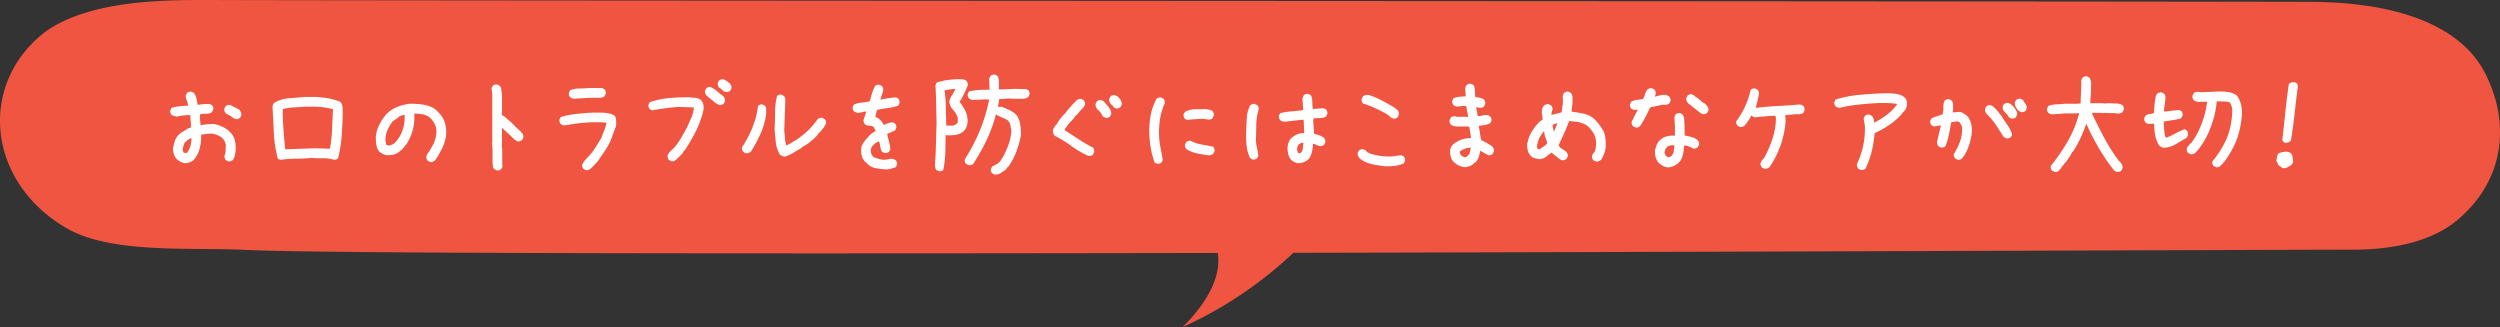
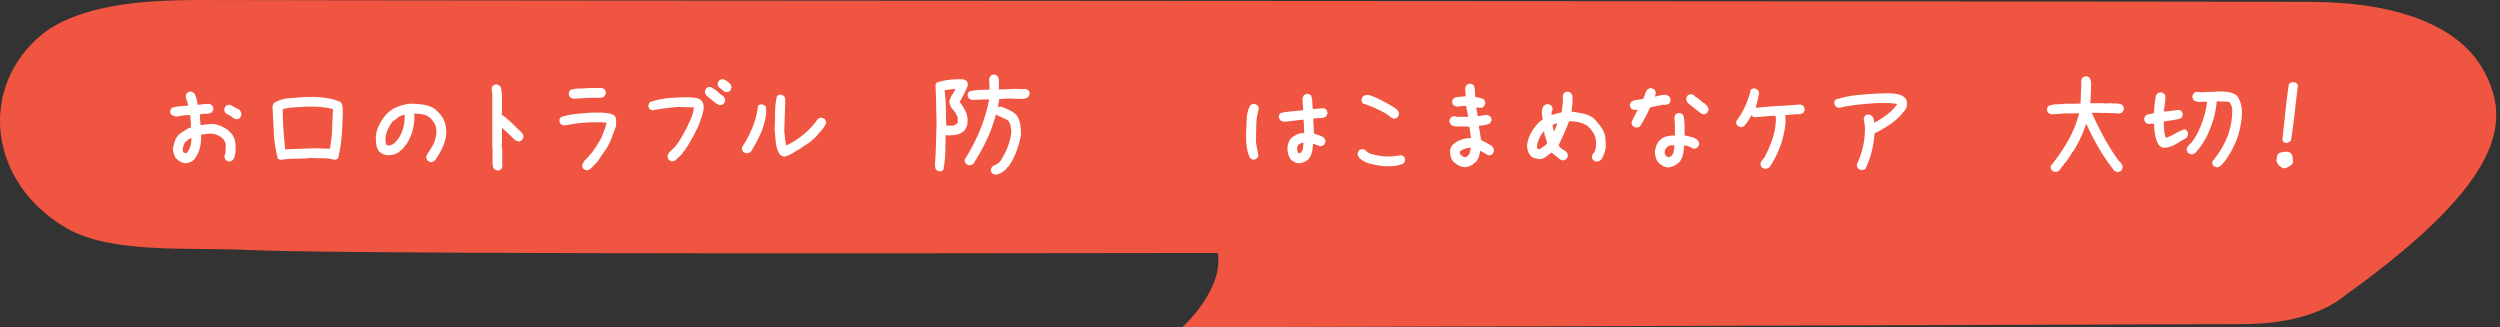
<svg xmlns="http://www.w3.org/2000/svg" viewBox="0 0 591.999 77.488">
  <rect x="0" y="0" width="591.999" height="77.488" fill="#333333" stroke="none" />
  <g id="レイヤー_2" data-name="レイヤー 2">
    <g id="中身">
      <g>
-         <path d="M588.398,17.195C582.374,5.585,566.682.525,547.328.447,511.735.3,88.144.156,52.553.011c-7.747-.033-15.577-.061-23.121,1.01C21.886,2.089,14.538,4.372,9.925,8.169c-15.086,12.41-12.835,35.014,5.812,45.85,10.593,6.154,29.096,4.504,42.484,5.158,18.077.882,121.689.926,230.122.724,1.524,8.683-8.369,17.587-8.369,17.587a95.35,95.35,0,0,0,26.287-17.622c115.709-.243,231.853-.728,251.136-.745,9.535-.008,18.428-2.041,24.246-6.814C593.591,42.497,594.269,28.497,588.398,17.195Z" style="fill: #f05541" />
+         <path d="M588.398,17.195C582.374,5.585,566.682.525,547.328.447,511.735.3,88.144.156,52.553.011c-7.747-.033-15.577-.061-23.121,1.01C21.886,2.089,14.538,4.372,9.925,8.169c-15.086,12.41-12.835,35.014,5.812,45.85,10.593,6.154,29.096,4.504,42.484,5.158,18.077.882,121.689.926,230.122.724,1.524,8.683-8.369,17.587-8.369,17.587c115.709-.243,231.853-.728,251.136-.745,9.535-.008,18.428-2.041,24.246-6.814C593.591,42.497,594.269,28.497,588.398,17.195Z" style="fill: #f05541" />
        <g>
          <path d="M43.693,38.651a3.744,3.744,0,0,1-1.025-.396,4.099,4.099,0,0,1-.908-.689,2.776,2.776,0,0,1-.586-1.084,6.818,6.818,0,0,1-.234-1.26q.176-.879.41-1.67a4.179,4.179,0,0,1,.82-1.494,5.408,5.408,0,0,1,1.143-.879q.615-.352,1.201-.762l.703-.234v-.762l-.176-2.168h-.351a8.955,8.955,0,0,0-1.465.117q-.703.117-1.406.234-.293-.059-.615-.146a1.988,1.988,0,0,1-.586-.264,1.749,1.749,0,0,1-.264-.498,1.065,1.065,0,0,1-.029-.557l.293-.586a8.687,8.687,0,0,1,1.904-.381q.995-.088,1.992-.146v-.176a3.461,3.461,0,0,0-.293-1.099,2.744,2.744,0,0,1-.234-1.157l.293-.586a1.749,1.749,0,0,1,.498-.264,1.069,1.069,0,0,1,.557-.029l.586.293a3.851,3.851,0,0,1,.586,1.304q.176.719.293,1.48h.469a6.79,6.79,0,0,1,1.143-.146q.615-.029,1.201-.029l.586.293a1.754,1.754,0,0,1,.264.498,1.069,1.069,0,0,1,.029.557l-.293.586a2.139,2.139,0,0,1-1.348.381,5.205,5.205,0,0,0-1.465.146l-.059.82.176,1.699h.293q.703-.117,1.406-.176t1.465-.059a8.563,8.563,0,0,1,1.699.527,9.055,9.055,0,0,1,1.582.879l.703.703a3.985,3.985,0,0,1,.952,1.728,6.873,6.873,0,0,1,.191,2.08,6.707,6.707,0,0,1-.132,1.348,3.896,3.896,0,0,1-.483,1.23,2.547,2.547,0,0,1-.498.293,1.056,1.056,0,0,1-.615.059l-.586-.293a1.749,1.749,0,0,1-.264-.498,1.27,1.27,0,0,1-.029-.615,2.78,2.78,0,0,0,.234-1.143,11.944,11.944,0,0,1,.059-1.201,2.926,2.926,0,0,0-.322-1.084,2.86,2.86,0,0,0-.791-.908,6.119,6.119,0,0,0-1.348-.644,3.901,3.901,0,0,0-1.524-.176l-1.875.234a11.499,11.499,0,0,1-.293,3.106,7.163,7.163,0,0,1-1.289,2.695l-.293.293a3.302,3.302,0,0,1-.967.513A3.506,3.506,0,0,1,43.693,38.651Zm.586-2.49a4.675,4.675,0,0,0,.82-1.611,6.919,6.919,0,0,0,.234-1.846h-.117l-.879.469v.117l-.41.351H43.81a5.804,5.804,0,0,0-.381.967,3.598,3.598,0,0,0-.146,1.025l.176.469.644.176Zm11.514-7.969-.615-.293a2.994,2.994,0,0,0-.85-.586,5.812,5.812,0,0,1-.908-.527,1.746,1.746,0,0,1-.264-.498,1.063,1.063,0,0,1-.029-.557l.293-.586a1.746,1.746,0,0,1,.498-.264,1.273,1.273,0,0,1,.615-.029l2.139,1.113a2.936,2.936,0,0,1,.381.615,1.295,1.295,0,0,1,.088.732l-.293.586a1.756,1.756,0,0,1-.498.264A1.064,1.064,0,0,1,55.793,28.192Z" style="fill: #fff" />
          <path d="M66.371,37.86l-.586-.293a29.183,29.183,0,0,1-.938-6.123q-.147-3.135-.322-6.24a2.892,2.892,0,0,1,.146-.439,2.383,2.383,0,0,1,.205-.381A8.02,8.02,0,0,1,68.363,23.27q1.758-.116,3.75-.322H74.34a26.45,26.45,0,0,1,3.252.308,12.8,12.8,0,0,1,3.047.893,2.235,2.235,0,0,1,.469,1.201q.059.675.059,1.377-.059,2.754-.264,5.479a31.644,31.644,0,0,1-.85,5.303,1.708,1.708,0,0,1-.513.264,1.127,1.127,0,0,1-.571.029,8.551,8.551,0,0,0-2.549-.322,23.121,23.121,0,0,1-2.607-.088,33.081,33.081,0,0,1-3.516.176A27.84,27.84,0,0,0,66.371,37.86ZM78.148,35.223v-.176a31.652,31.652,0,0,0,.498-4.541q.088-2.314.205-4.658a17.672,17.672,0,0,0-2.285-.44,19.346,19.346,0,0,0-2.402-.146H72.231q-1.466.117-2.695.176a12.623,12.623,0,0,0-2.578.41v1.23q.059,2.11.205,4.16t.381,4.101h.644l6.387-.234Z" style="fill: #fff" />
          <path d="M101.854,38.358l-.586-.293a1.697,1.697,0,0,1-.264-.513,1.336,1.336,0,0,1-.029-.63l.293-.586a9.686,9.686,0,0,0,.762-1.143q.352-.615.703-1.26a11.408,11.408,0,0,0,.469-1.523,5.614,5.614,0,0,0,.117-1.641,3.57,3.57,0,0,0-.469-1.582A6.69,6.69,0,0,0,101.795,27.84a3.945,3.945,0,0,0-1.699-.762,10.806,10.806,0,0,0-1.992-.176,12.464,12.464,0,0,1-.381,3.955,11.533,11.533,0,0,1-1.611,3.486h-.117l-.176.352-.469.527-.352.351-.351.176v.117a3.699,3.699,0,0,1-1.465.732,5.452,5.452,0,0,1-1.699.146,4.249,4.249,0,0,1-.879-.322,3.897,3.897,0,0,1-.762-.498,3.181,3.181,0,0,1-.718-1.611,12.82,12.82,0,0,1-.132-1.846,7.588,7.588,0,0,1,.776-2.842,12.411,12.411,0,0,1,1.655-2.49,7.437,7.437,0,0,1,2.637-1.816,11.623,11.623,0,0,1,3.047-.762,21.605,21.605,0,0,1,2.988.205,7.463,7.463,0,0,1,2.695.908l.703.586v.117h.117l.586.644a5.689,5.689,0,0,1,1.23,2.314,8.29,8.29,0,0,1,.205,2.725,10.168,10.168,0,0,1-.923,3.047,22.621,22.621,0,0,1-1.626,2.783l-.176.176a1.755,1.755,0,0,1-.498.264A1.063,1.063,0,0,1,101.854,38.358ZM93.123,34.11a5.343,5.343,0,0,0,.938-.938,8.257,8.257,0,0,0,.703-1.055,9.107,9.107,0,0,0,.85-2.344,10.153,10.153,0,0,0,.205-2.578h-.234q-.352.117-.674.234a3.517,3.517,0,0,0-.615.293V27.84l-1.289.879a9.74,9.74,0,0,0-1.318,2.256,5.511,5.511,0,0,0-.381,2.607l.176.703a.895.895,0,0,0,.352.146,2.511,2.511,0,0,0,.41.029Z" style="fill: #fff" />
          <path d="M117.634,40.35l-.586-.293a1.018,1.018,0,0,1-.322-.644q-.029-.352-.088-.703V35.34l-.117-1.465.059-.059v-6.68l-.059-.234.059-.059V22.362l-.176-1.465.293-.586a1.75,1.75,0,0,1,.498-.264,1.069,1.069,0,0,1,.557-.029l.586.293a1.539,1.539,0,0,1,.381.938,5.27,5.27,0,0,0,.146.996v4.6l-.059.234.059.176.469.234.996.879.41.351.41.352.938.938.176.176,1.23,1.172v.117h.117a1.754,1.754,0,0,1,.264.498,1.273,1.273,0,0,1,.029.615l-.293.586a1.754,1.754,0,0,1-.498.264,1.064,1.064,0,0,1-.557.029l-.644-.351-1.406-1.348-1.641-1.523v3.691l-.059.586.117.82v3.135l.059.996-.293.586a1.756,1.756,0,0,1-.498.264A1.064,1.064,0,0,1,117.634,40.35Z" style="fill: #fff" />
          <path d="M138.755,40.291l-.586-.293a1.747,1.747,0,0,1-.264-.498,1.063,1.063,0,0,1-.029-.557l.586-.938.234-.234.996-1.084a14.555,14.555,0,0,0,1.465-1.992q.644-1.055,1.289-2.109.292-.879.644-1.728a8.985,8.985,0,0,0,.527-1.787l-1.055-.117h-2.402q-1.699.059-3.34.264t-3.223.498a2.866,2.866,0,0,1-.439-.146,2.362,2.362,0,0,1-.381-.205,1.749,1.749,0,0,1-.264-.498,1.064,1.064,0,0,1-.029-.557l.293-.586a18.989,18.989,0,0,1,3.574-.733q1.874-.204,3.75-.322h2.461q.762.059,1.523.176a3.617,3.617,0,0,1,1.406.527,1.636,1.636,0,0,1,.41,1.113v1.289q-.527,1.406-1.025,2.783A13.575,13.575,0,0,1,143.56,35.223q-.469.703-.996,1.465t-1.055,1.553l-.234.234-.586.644-.234.234-.176.176-.176.176a2.708,2.708,0,0,1-.615.469A1.148,1.148,0,0,1,138.755,40.291Zm-2.93-16.904a2.856,2.856,0,0,1-.44-.146,2.365,2.365,0,0,1-.381-.205,1.699,1.699,0,0,1-.264-.513,1.126,1.126,0,0,1-.029-.571l.293-.586a5.714,5.714,0,0,1,2.197-.41,22.127,22.127,0,0,0,2.314-.117h3.047l.586.293a1.754,1.754,0,0,1,.264.498,1.07,1.07,0,0,1,.029.557l-.293.615a.87.87,0,0,1-.41.234c-.157.04-.312.078-.469.117h-2.637Z" style="fill: #fff" />
          <path d="M158.984,38.182l-.586-.293a1.701,1.701,0,0,1-.264-.513,1.336,1.336,0,0,1-.029-.63l.41-.703.234-.234.996-.938a15.729,15.729,0,0,0,1.553-2.227q.674-1.171,1.318-2.344.527-1.171,1.055-2.344a7.721,7.721,0,0,0,.644-2.52l-3.633-.117q-1.641.117-3.164.322t-3.047.498l-.615-.293a1.746,1.746,0,0,1-.264-.498,1.063,1.063,0,0,1-.029-.557l.293-.586a17.895,17.895,0,0,1,4.424-.967q2.285-.204,4.629-.205.819.059,1.611.117a2.749,2.749,0,0,1,1.435.527l.176.176a2.269,2.269,0,0,1,.44.996,4.208,4.208,0,0,1,.029,1.113,21.82,21.82,0,0,1-1.787,5.039,43.742,43.742,0,0,1-2.725,4.688h-.117l-.41.703-.293.293-.527.527-.41.352-.293.322a1.756,1.756,0,0,1-.498.264A1.064,1.064,0,0,1,158.984,38.182Zm11.514-13.271a3.75,3.75,0,0,1-1.392-.791q-.631-.556-1.274-1.025l-.586-.557a1.749,1.749,0,0,1-.264-.498,1.065,1.065,0,0,1-.029-.557l.293-.586a1.749,1.749,0,0,1,.498-.264,1.069,1.069,0,0,1,.557-.029l1.084.644.996.82v.117l.527.293.469.44a1.756,1.756,0,0,1,.264.498,1.069,1.069,0,0,1,.029.557l-.293.586a.87.87,0,0,1-.41.234C170.81,24.833,170.654,24.871,170.498,24.91Zm1.348-3.135a1.735,1.735,0,0,1-.82-.469,3.625,3.625,0,0,0-.762-.586A1.75,1.75,0,0,1,170,20.223a1.065,1.065,0,0,1-.029-.557l.293-.586a1.748,1.748,0,0,1,.498-.264,1.274,1.274,0,0,1,.615-.029l.82.469.644.527a2.581,2.581,0,0,1,.293.498,1.067,1.067,0,0,1,.059.615l-.293.586a1.755,1.755,0,0,1-.498.264A1.065,1.065,0,0,1,171.845,21.776Z" style="fill: #fff" />
          <path d="M176.596,36.278l-.586-.293a1.752,1.752,0,0,1-.264-.498,1.267,1.267,0,0,1-.029-.615,27.105,27.105,0,0,0,2.476-4.717,19.21,19.21,0,0,0,1.304-5.127,1.75,1.75,0,0,1,.498-.264,1.069,1.069,0,0,1,.557-.029l.586.293a1.286,1.286,0,0,1,.293.85v.967a16.43,16.43,0,0,1-1.289,4.717,32.468,32.468,0,0,1-2.344,4.365,3.013,3.013,0,0,1-.557.293A1.177,1.177,0,0,1,176.596,36.278Zm9.17.82a2.643,2.643,0,0,1-.557-.176,2.542,2.542,0,0,1-.498-.293,6.671,6.671,0,0,1-.996-2.9q-.176-1.611-.293-3.193.116-1.934.117-3.955a15.308,15.308,0,0,1,.469-3.838,1.463,1.463,0,0,1,.498-.293,1.07,1.07,0,0,1,.557-.029l.586.322a1.206,1.206,0,0,1,.293.791v.908l-.234,6.562q.116.879.176,1.728a8.041,8.041,0,0,0,.293,1.67h.117a20.089,20.089,0,0,0,4.043-2.607,18.222,18.222,0,0,0,3.311-3.603,1.748,1.748,0,0,1,.498-.264,1.07,1.07,0,0,1,.557-.029l.586.293a1.755,1.755,0,0,1,.264.498,1.275,1.275,0,0,1,.029.615l-.586.996-.644.762-.41.469h-.117l-.176.352-.762.82-.615.527-.762.644L189.809,34.93v.117q-.996.527-1.963,1.143A7.31,7.31,0,0,1,185.766,37.098Z" style="fill: #fff" />
-           <path d="M209.838,40.115a20.254,20.254,0,0,1-2.549-.308,3.687,3.687,0,0,1-2.022-1.157,3.24,3.24,0,0,1-1.143-1.567,5.034,5.034,0,0,1-.205-1.802,3.434,3.434,0,0,1,.703-1.699q.586-.762,1.23-1.465l.352-.352,1.113-.762v-.176a2.538,2.538,0,0,1-.293-.498.983.983,0,0,0-.41-.44,5.298,5.298,0,0,0-.967-.146,1.415,1.415,0,0,1-.85-.322,1.749,1.749,0,0,1-.264-.498,1.27,1.27,0,0,1-.029-.615l.645-1.875h-.41l-1.699.352-.82-.41a1.749,1.749,0,0,1-.264-.498,1.064,1.064,0,0,1-.029-.557l.293-.586a7.234,7.234,0,0,1,1.846-.44,14.318,14.318,0,0,0,1.904-.322q.234-.938.527-1.86a11.924,11.924,0,0,1,.703-1.743,1.747,1.747,0,0,1,.498-.264,1.069,1.069,0,0,1,.557-.029l.586.293a1.756,1.756,0,0,1,.264.498,1.274,1.274,0,0,1,.029.615l-.645,2.08h.234a13.399,13.399,0,0,1,1.699-.322q.762-.088,1.699-.205l.586.293a1.753,1.753,0,0,1,.264.498,1.273,1.273,0,0,1,.029.615l-.293.586a13.656,13.656,0,0,1-2.49.557q-1.202.147-2.549.439l-.41,1.699a1.562,1.562,0,0,1,.615.234q.264.176.557.41l.234.234.586.938h.234a4.717,4.717,0,0,1,1.875-.586l.586.293a1.758,1.758,0,0,1,.264.498,1.069,1.069,0,0,1,.029.557l-.293.586q-.762.352-.908.41-.147.059-.908.41v.234q.176.82.41,1.67a8.687,8.687,0,0,1,.293,1.728l-.293.586a1.753,1.753,0,0,1-.498.264,1.268,1.268,0,0,1-.615.029l-.586-.293a3.29,3.29,0,0,1-.381-1.143,8.244,8.244,0,0,0-.264-1.201l-.234-.059a4.209,4.209,0,0,0-1.436,1.143,1.884,1.884,0,0,0-.322,1.26,2.243,2.243,0,0,0,.205.644,3.278,3.278,0,0,0,.381.586,8.156,8.156,0,0,0,2.197.659,5.612,5.612,0,0,0,1.904-.22l.644.059.586.293a1.754,1.754,0,0,1,.264.498,1.069,1.069,0,0,1,.029.557l-.293.586q-.527.176-1.084.351A3.971,3.971,0,0,1,209.838,40.115Z" style="fill: #fff" />
          <path d="M222.34,40.526l-.615-.264a1.545,1.545,0,0,1-.264-.615,4.077,4.077,0,0,1-.059-.732q.176-2.607.234-4.834t.146-4.951q-.059-2.285-.103-4.541t-.161-4.424l.293-.615a14.18,14.18,0,0,1,2.944-.644,19.631,19.631,0,0,1,3.384-.117l.703.322a4.035,4.035,0,0,1,.264.498,1.066,1.066,0,0,1,.059.615q-.352.938-.85,1.948a22.254,22.254,0,0,1-1.084,1.948,11.5,11.5,0,0,1,1.465,2.358,5.234,5.234,0,0,1,.381,2.798,2.535,2.535,0,0,1-.234.82q-.176.352-.41.732l-.352.352a4.119,4.119,0,0,1-1.802.762,10.498,10.498,0,0,1-2.124.088l-.234-.059q-.029,2.257-.073,4.175a23.84,23.84,0,0,1-.483,4.116,1.825,1.825,0,0,1-.483.264A.856.856,0,0,1,222.34,40.526Zm4.102-11.133.351-.352V27.869a5.348,5.348,0,0,0-1.157-1.934,3.054,3.054,0,0,1-.835-2.051,6.34,6.34,0,0,1,.703-1.465,8.514,8.514,0,0,0,.732-1.377h-.234l-2.314.322v.117a36.19,36.19,0,0,1,.293,4.102q.029,2.051.088,4.16h1.67Zm9.082,11.953-.557-.293a1.743,1.743,0,0,1-.278-.439,1.024,1.024,0,0,1-.044-.586l.322-.615q.468-.234.952-.483a3.188,3.188,0,0,0,.923-.747,16.466,16.466,0,0,0,1.934-3.838,10.681,10.681,0,0,0,.703-3.369q-.088-.703-.234-1.377a2.243,2.243,0,0,0-.674-1.172q-.644-.322-1.289-.601t-1.26-.601l-.176-.146a36.673,36.673,0,0,1-2.197,6.064,50.46,50.46,0,0,1-3.193,5.684,2.955,2.955,0,0,1-.498.249,1.146,1.146,0,0,1-.615.044l-.586-.322a1.268,1.268,0,0,1-.278-.498,1.179,1.179,0,0,1-.015-.557,46.336,46.336,0,0,0,3.574-6.856,40.75,40.75,0,0,0,2.197-7.324l-1.23-.029L230.28,23.68c-.176-.059-.333-.117-.469-.176s-.264-.117-.381-.176a3.073,3.073,0,0,1-.234-.527,1.064,1.064,0,0,1-.029-.557l.293-.586a13.201,13.201,0,0,1,2.344-.352q1.113-.059,2.519-.059v-.117l-.088-2.344a1.42,1.42,0,0,1,.117-.425,2.697,2.697,0,0,1,.205-.366,1.431,1.431,0,0,1,.513-.293,1.132,1.132,0,0,1,.571-.029l.557.322a2.846,2.846,0,0,1,.352,1.523q-.029.85,0,1.67h.176l3.721-.146,1.641.059.82-.029.586.264a1.756,1.756,0,0,1,.264.498,1.069,1.069,0,0,1,.029.557l-.293.586a2.639,2.639,0,0,1-1.524.425q-.85-.015-1.67-.015l-1.523-.059-2.256.176a1.899,1.899,0,0,1-.044.908,2.578,2.578,0,0,0-.103.908h.176l.586-.059q.82.323,1.611.674a7.691,7.691,0,0,1,1.494.879l.498.469a5.221,5.221,0,0,1,.85,2.197,17.186,17.186,0,0,1,.176,2.49,21.562,21.562,0,0,1-.938,3.501,15.786,15.786,0,0,1-2.109,4.087L238.6,39.53l-.205.352-.352.381a13.074,13.074,0,0,1-1.157.762A2.457,2.457,0,0,1,235.524,41.346Z" style="fill: #fff" />
-           <path d="M257.738,36.922a21.345,21.345,0,0,1-3.984-2.314,29.16,29.16,0,0,0-3.926-2.432L249.652,32a1.316,1.316,0,0,1-.234-.469c-.04-.156-.078-.332-.117-.527a1.814,1.814,0,0,1,.293-.762q.234-.352.469-.703h.117a8.166,8.166,0,0,1,.85-1.348q.498-.644,1.025-1.23h.117l.469-.703,1.23-1.406q.352-.352.703-.718a5.396,5.396,0,0,1,.762-.659l.703-.059.586.293a1.708,1.708,0,0,1,.264.513,1.132,1.132,0,0,1,.029.571l-.293.586-.234.234-.703.762-.41.469-.527.586h-.117l-.176.351-.586.703-.293.293a4.349,4.349,0,0,0-.791.908q-.323.499-.674.967v.176q1.641,1.055,3.281,2.139a32.659,32.659,0,0,0,3.398,1.963,1.754,1.754,0,0,1,.264.498,1.274,1.274,0,0,1,.029.615l-.293.586a1.756,1.756,0,0,1-.498.264A1.065,1.065,0,0,1,257.738,36.922Zm4.043-9.024-.586-.293q-.235-.41-.469-.791a3.18,3.18,0,0,0-.645-.732l-.117-.059a3.573,3.573,0,0,1-.41-.644,1.26,1.26,0,0,1-.117-.762l.293-.615a1.75,1.75,0,0,1,.498-.264,1.069,1.069,0,0,1,.557-.029l.586.293.41.498.644.703a7.87,7.87,0,0,1,.527.85,1.625,1.625,0,0,1,.176.967l-.293.586a1.754,1.754,0,0,1-.498.264A1.064,1.064,0,0,1,261.781,27.899Zm2.49-2.227-.586-.293-.264-.469h-.117a2.968,2.968,0,0,1-.498-.659,1.325,1.325,0,0,1-.146-.835l.293-.586a1.699,1.699,0,0,1,.513-.264,1.131,1.131,0,0,1,.571-.029l.586.293.527.527a2.602,2.602,0,0,1,.381.659,1.489,1.489,0,0,1,.088.776l-.293.586a1.756,1.756,0,0,1-.498.264A1.065,1.065,0,0,1,264.271,25.672Z" style="fill: #fff" />
-           <path d="M273.996,38.768l-.586-.293a20.464,20.464,0,0,1-.952-3.691,24.39,24.39,0,0,1-.308-3.897,19.113,19.113,0,0,1,.396-3.897,12.796,12.796,0,0,1,1.333-3.603,1.749,1.749,0,0,1,.498-.264,1.069,1.069,0,0,1,.557-.029l.586.293a1.756,1.756,0,0,1,.264.498,1.273,1.273,0,0,1,.029.615,13.438,13.438,0,0,0-1.113,3.662,21.832,21.832,0,0,0-.234,3.955,17.082,17.082,0,0,0,.352,2.9q.292,1.378.527,2.871l-.293.586a1.756,1.756,0,0,1-.498.264A1.065,1.065,0,0,1,273.996,38.768Zm7.148-10.342-.586-.293a1.83,1.83,0,0,1-.249-.527,1.296,1.296,0,0,1-.015-.586l.322-.557a5.239,5.239,0,0,1,2.358-.586q1.303-.029,2.593-.029c.273.04.546.083.82.132a1.63,1.63,0,0,1,.762.366,1.843,1.843,0,0,1,.249.527,1.31,1.31,0,0,1,.015.586l-.322.557a.948.948,0,0,1-.557.278,2.227,2.227,0,0,1-.674-.015l-.879-.146q-.938.029-1.919.088Q282.081,28.28,281.144,28.426Zm5.215,8.379q-1.466-.176-2.871-.469a7.465,7.465,0,0,1-2.578-1.055,1.748,1.748,0,0,1-.264-.498,1.063,1.063,0,0,1-.029-.557l.293-.586a1.748,1.748,0,0,1,.498-.264,1.07,1.07,0,0,1,.557-.029,8.748,8.748,0,0,0,2.607.879q1.377.235,2.725.527a1.753,1.753,0,0,1,.264.498,1.069,1.069,0,0,1,.029.557l-.293.586a1.103,1.103,0,0,1-.44.264Q286.593,36.746,286.359,36.805Z" style="fill: #fff" />
          <path d="M296.61,37.772l-.586-.322a9.017,9.017,0,0,1-.82-2.9,21.465,21.465,0,0,1-.117-3.193q.059-1.641.146-3.311a7.707,7.707,0,0,1,.791-3.076,2.569,2.569,0,0,1,.498-.293,1.066,1.066,0,0,1,.616-.059l.615.293a1.754,1.754,0,0,1,.264.498,1.07,1.07,0,0,1,.029.557,12.633,12.633,0,0,0-.557,3.574q-.029,1.875-.088,3.75a11.001,11.001,0,0,0,.264,1.816q.204.879.322,1.758l-.293.586a1.438,1.438,0,0,1-.514.293A1.124,1.124,0,0,1,296.61,37.772Zm10.752.879a2.33,2.33,0,0,1-.879-.293,5.214,5.214,0,0,1-.762-.527,3.631,3.631,0,0,1-.703-1.494,6.09,6.09,0,0,1-.117-1.699,5.803,5.803,0,0,1,.322-1.084,2.75,2.75,0,0,1,.615-.908,5.957,5.957,0,0,1,1.377-.85,3.384,3.384,0,0,1,1.611-.264V31.18l-.117-2.812h-.469q-.996.117-2.022.234-1.027.117-2.022.234c-.195-.039-.381-.078-.557-.117a1.018,1.018,0,0,1-.498-.293,1.749,1.749,0,0,1-.264-.498,1.058,1.058,0,0,1-.029-.557l.293-.586a19.494,19.494,0,0,1,2.695-.41q1.406-.116,2.754-.293v-.41l-.176-2.285a2.892,2.892,0,0,1,.146-.439,4.042,4.042,0,0,1,.205-.41,1.749,1.749,0,0,1,.498-.264,1.07,1.07,0,0,1,.557-.029l.586.293a3.609,3.609,0,0,1,.351,1.582,11.789,11.789,0,0,0,.117,1.67h.41l2.139-.176.586.293a1.753,1.753,0,0,1,.264.498,1.273,1.273,0,0,1,.029.615l-.293.586a2.983,2.983,0,0,1-1.451.351,10.35,10.35,0,0,0-1.566.117v.82l.176,2.754q.586.176,1.185.381a4.858,4.858,0,0,1,1.129.557,2.577,2.577,0,0,1,.293.498,1.07,1.07,0,0,1,.059.615l-.293.586a1.763,1.763,0,0,1-.498.264,1.268,1.268,0,0,1-.615.029l-1.494-.586a14.589,14.589,0,0,1-.234,1.846,4.357,4.357,0,0,1-.703,1.67l-.293.322a3.892,3.892,0,0,1-1.113.615A3.707,3.707,0,0,1,307.363,38.651Zm.762-2.549a2.109,2.109,0,0,0,.41-1.084c.039-.41.077-.81.117-1.201h-.41l-.762.41a2.437,2.437,0,0,0-.264.615,1.79,1.79,0,0,0-.029.732l.176.644.41.059Z" style="fill: #fff" />
          <path d="M327.775,39.354a28.632,28.632,0,0,1-3.018-.513,6.966,6.966,0,0,1-2.725-1.274,4.09,4.09,0,0,1-.41-.615,1.144,1.144,0,0,1-.117-.733l.293-.586a1.749,1.749,0,0,1,.498-.264,1.07,1.07,0,0,1,.557-.029l.586.293a1.184,1.184,0,0,0,.439.44c.176.098.341.186.498.264a13.77,13.77,0,0,0,2.549.586,15.611,15.611,0,0,0,2.725.117l2.168-.293.586.293a1.754,1.754,0,0,1,.264.498,1.07,1.07,0,0,1,.029.557l-.293.586a6.731,6.731,0,0,1-2.227.615A16.247,16.247,0,0,1,327.775,39.354Zm2.109-11.279-.586-.293a3.065,3.065,0,0,0-.703-.615c-.274-.176-.547-.341-.82-.498q-1.23-.644-2.461-1.201a21.508,21.508,0,0,0-2.578-.967,1.699,1.699,0,0,1-.264-.513,1.12,1.12,0,0,1-.029-.571l.293-.586a1.371,1.371,0,0,1,.615-.293,4.11,4.11,0,0,1,.732-.059,19.56,19.56,0,0,1,3.164,1.333q1.522.806,2.988,1.685l.586.469v.117h.117a1.758,1.758,0,0,1,.264.498,1.273,1.273,0,0,1,.029.615l-.293.586a1.763,1.763,0,0,1-.498.264A1.064,1.064,0,0,1,329.884,28.075Z" style="fill: #fff" />
          <path d="M346.947,39.588a4.011,4.011,0,0,1-1.524-.41,4.934,4.934,0,0,1-1.289-.938,2.622,2.622,0,0,1-.615-1.216,6.669,6.669,0,0,1-.146-1.392,2.424,2.424,0,0,1,.703-1.406,6.093,6.093,0,0,1,1.934-1.143,6.691,6.691,0,0,1,2.285-.381v-.41l-.351-2.285-.82-.059H344.72q-.293-.059-.615-.146a1.228,1.228,0,0,1-.557-.322,1.749,1.749,0,0,1-.264-.498,1.069,1.069,0,0,1-.029-.557l.293-.586a1.752,1.752,0,0,1,.498-.264,1.273,1.273,0,0,1,.615-.029l.293.117h2.344l.352.059v-.176l-.469-2.461H346.42l-1.406.176a2.889,2.889,0,0,1-.44-.146,2.361,2.361,0,0,1-.381-.205,1.749,1.749,0,0,1-.264-.498,1.069,1.069,0,0,1-.029-.557l.293-.586a4.11,4.11,0,0,1,1.377-.351q.732-.059,1.494-.117V22.303l-.117-1.348a2.889,2.889,0,0,1,.146-.44,2.374,2.374,0,0,1,.205-.381,1.749,1.749,0,0,1,.498-.264,1.069,1.069,0,0,1,.557-.029l.586.293a3.262,3.262,0,0,1,.322,1.348q.029.762.088,1.494a10.147,10.147,0,0,1,1.055.176,3.175,3.175,0,0,1,.996.41,1.755,1.755,0,0,1,.264.498,1.07,1.07,0,0,1,.029.557l-.293.586a1.028,1.028,0,0,1-.557.293,1.93,1.93,0,0,1-.674,0l-.586-.117v.176l.351,1.934h.527q.41-.117.879-.205a3.021,3.021,0,0,1,.938-.029l.586.293a1.754,1.754,0,0,1,.264.498,1.069,1.069,0,0,1,.029.557l-.293.586a4.525,4.525,0,0,1-1.26.41q-.674.117-1.377.176v.469a11.44,11.44,0,0,1,.264,1.465,11.429,11.429,0,0,0,.264,1.465q.703.351,1.348.703a11.894,11.894,0,0,1,1.289.82,2.31,2.31,0,0,1,.293.527,1.181,1.181,0,0,1,.059.644l-.293.586a1.749,1.749,0,0,1-.498.264,1.064,1.064,0,0,1-.557.029l-1.875-1.055a10.251,10.251,0,0,1-.322,1.362,3.709,3.709,0,0,1-.615,1.187l-.234.234-.352.176v.117a4.394,4.394,0,0,1-.967.557A3.836,3.836,0,0,1,346.947,39.588Zm.469-2.549.586-.645.293-1.406h-.293a4.729,4.729,0,0,0-1.201.264,4.05,4.05,0,0,0-1.084.615l-.059.176.234.703.586.352a.918.918,0,0,0,.644.117Z" style="fill: #fff" />
          <path d="M377.871,38.24l-.586-.293a2.219,2.219,0,0,1-.264-.527,1.069,1.069,0,0,1-.029-.557l.293-.586.176-.059a4.53,4.53,0,0,0,.41-1.26,5.776,5.776,0,0,0,.059-1.436,4.232,4.232,0,0,0-.615-2.022,7.959,7.959,0,0,0-1.377-1.67,5.652,5.652,0,0,0-2.051-.879,11.358,11.358,0,0,0-2.344-.234q-.527,1.466-1.172,2.871l-1.289,2.812.41.586,1.406.938a2.573,2.573,0,0,1,.293.498,1.062,1.062,0,0,1,.059.615l-.293.586a2.086,2.086,0,0,1-.498.278.969.969,0,0,1-.557.044,2.863,2.863,0,0,1-1.025-.615,7.566,7.566,0,0,0-.967-.762l-.469-.469-1.406,1.055a2.659,2.659,0,0,1-1.641.527q-.527-.116-1.011-.234a1.884,1.884,0,0,1-.894-.527,3.219,3.219,0,0,1-.674-1.172,4.613,4.613,0,0,1-.205-1.406,8.38,8.38,0,0,1,1.025-3.018,12.041,12.041,0,0,1,2.051-2.607l.586-.351v-.469l-.176-1.113a4.096,4.096,0,0,1,.117-.996,1.357,1.357,0,0,1,.967-1.084,1.069,1.069,0,0,1,.557-.029l.586.293a1.756,1.756,0,0,1,.264.498,1.273,1.273,0,0,1,.029.615,2.107,2.107,0,0,0-.176.527,2.982,2.982,0,0,0-.059.586H367.5l2.285-.586q.117-.82.234-1.67a8.479,8.479,0,0,0,.059-1.728l-.059-.351a2.656,2.656,0,0,1,.146-.469,2.382,2.382,0,0,1,.205-.381,1.749,1.749,0,0,1,.498-.264,1.069,1.069,0,0,1,.557-.029l.586.293a2.043,2.043,0,0,1,.352,1.157v1.274l-.234,1.992q1.348.176,2.666.439a6.534,6.534,0,0,1,2.432,1.025,12.12,12.12,0,0,1,1.391,1.524,14.62,14.62,0,0,1,1.1,1.641,5.775,5.775,0,0,1,.44,1.728q.088.908.088,1.846a6.152,6.152,0,0,1-.322,1.582,8.253,8.253,0,0,1-.674,1.465l-.176.205a2.196,2.196,0,0,1-.543.293A1.236,1.236,0,0,1,377.871,38.24Zm-13.184-2.959q.41-.292.85-.586a3.823,3.823,0,0,0,.791-.703V33.7q-.176-.644-.41-1.26a3.671,3.671,0,0,1-.234-1.318h-.117a7.239,7.239,0,0,0-1.113,1.728,6.475,6.475,0,0,0-.527,1.963l.234.469.469.059Zm3.34-4.16.762-1.934h-.117l-.996.352v.41l.293,1.23Z" style="fill: #fff" />
          <path d="M387.304,30.184l-.615-.293a1.748,1.748,0,0,1-.264-.498,1.274,1.274,0,0,1-.029-.615l1.435-2.812h-.234l-.733.059-.586-.293a1.749,1.749,0,0,1-.264-.498,1.07,1.07,0,0,1-.029-.557l.293-.586a3.315,3.315,0,0,1,1.334-.439q.747-.088,1.449-.205a5.491,5.491,0,0,0,.469-1.128,3.375,3.375,0,0,1,.586-1.128,1.751,1.751,0,0,1,.498-.264,1.069,1.069,0,0,1,.557-.029l.586.293a1.756,1.756,0,0,1,.264.498,1.274,1.274,0,0,1,.029.615l-.176.557h.176q.586-.176,1.23-.308a4.731,4.731,0,0,1,1.348-.073l.644.381a1.754,1.754,0,0,1,.264.498,1.069,1.069,0,0,1,.029.557l-.293.586a1.32,1.32,0,0,1-.469.234c-.156.04-.332.078-.527.117l-.527-.059-2.988.644q-.527,1.114-1.113,2.256a22.314,22.314,0,0,1-1.289,2.197,1.749,1.749,0,0,1-.498.264A1.064,1.064,0,0,1,387.304,30.184Zm7.676,9.463a2.932,2.932,0,0,1-1.172-.352,5.7,5.7,0,0,1-.996-.703,3.274,3.274,0,0,1-.732-1.304,5.357,5.357,0,0,1-.205-1.48,8.129,8.129,0,0,1,.322-1.23,3.918,3.918,0,0,1,.615-1.113l.234-.234a3.484,3.484,0,0,1,1.611-.938,6.4,6.4,0,0,1,1.963-.176V29.95l-.117-2.285.293-.586a1.748,1.748,0,0,1,.498-.264,1.07,1.07,0,0,1,.557-.029l.586.293a2.638,2.638,0,0,1,.381,1.26q.029.675.088,1.377v2.344q.82.176,1.641.381a3.362,3.362,0,0,1,1.465.791,1.458,1.458,0,0,1,.293.498,1.07,1.07,0,0,1,.029.557l-.322.586a1.748,1.748,0,0,1-.498.264,1.269,1.269,0,0,1-.615.029,5.958,5.958,0,0,0-.996-.498,3.055,3.055,0,0,0-1.113-.205,15.476,15.476,0,0,1-.234,1.992,4.629,4.629,0,0,1-.762,1.787l-.41.41a5.435,5.435,0,0,1-1.113.674A3.909,3.909,0,0,1,394.98,39.647Zm.82-2.725a2.183,2.183,0,0,0,.557-1.172q.088-.644.146-1.348h-.879l-.82.293v.117l-.469.527-.176.82.293.762.703.351Zm7.412-9.902a1.218,1.218,0,0,1-.541-.264c-.166-.136-.328-.264-.484-.381l-1.523-1.172-.176-.176-.703-.527a3.301,3.301,0,0,1-.381-.586,1.173,1.173,0,0,1-.088-.703l.293-.586a1.748,1.748,0,0,1,.498-.264,1.07,1.07,0,0,1,.557-.029l.586.293v.117l.82.527.176.176.674.527V24.09l.762.41.176.176v.117h.117a2.708,2.708,0,0,1,.469.615,1.152,1.152,0,0,1,.117.732l-.293.586a1.752,1.752,0,0,1-.498.264A1.063,1.063,0,0,1,403.212,27.02Z" style="fill: #fff" />
          <path d="M418.025,39.998a2.893,2.893,0,0,1-.44-.146,2.365,2.365,0,0,1-.381-.205,1.749,1.749,0,0,1-.264-.498,1.068,1.068,0,0,1-.029-.557l.293-.586.586-.674a27.462,27.462,0,0,0,1.934-4.482,16.44,16.44,0,0,0,.82-4.775l-.117-.644h-.996l-3.984.351-.586-.293v-.117h-.176a6.164,6.164,0,0,1-.557.996q-.322.469-.615.938h-.117l-.176.351a1.545,1.545,0,0,1-.527.352,1.178,1.178,0,0,1-.645.059l-.586-.293a1.454,1.454,0,0,1-.293-.498,1.07,1.07,0,0,1-.029-.557,19.936,19.936,0,0,0,2.109-3.545,19.723,19.723,0,0,0,1.318-3.926,1.75,1.75,0,0,1,.498-.264,1.069,1.069,0,0,1,.557-.029l.586.293a1.756,1.756,0,0,1,.264.498,1.274,1.274,0,0,1,.029.615l-.352,1.582q-.176.791-.41,1.553h.527q2.461-.292,4.951-.41,2.49-.116,4.951-.351a2.689,2.689,0,0,1,.469.146,2.397,2.397,0,0,1,.381.205,1.756,1.756,0,0,1,.264.498,1.069,1.069,0,0,1,.029.557l-.293.586a1.306,1.306,0,0,1-.484.234c-.166.04-.346.078-.541.117l-.41-.059-2.812.234v.234l.059,1.348a22.02,22.02,0,0,1-1.201,5.596,22.85,22.85,0,0,1-2.607,5.156,1.895,1.895,0,0,1-.469.264A3.401,3.401,0,0,1,418.025,39.998Z" style="fill: #fff" />
          <path d="M440.855,40.291a2.9,2.9,0,0,1-.44-.146,2.353,2.353,0,0,1-.381-.205,1.748,1.748,0,0,1-.264-.498,1.273,1.273,0,0,1-.029-.615,20.556,20.556,0,0,0,1.406-4.072,19.683,19.683,0,0,0,.469-4.394,5.834,5.834,0,0,0-.117-1.201,10.699,10.699,0,0,1-.176-1.143l.293-.586a1.749,1.749,0,0,1,.498-.264,1.07,1.07,0,0,1,.557-.029l.586.293a2.074,2.074,0,0,1,.41.762,2.977,2.977,0,0,1,.117.82h.117a20.845,20.845,0,0,0,2.842-1.787,11.953,11.953,0,0,0,2.432-2.432v-.176a13.775,13.775,0,0,0-1.992-.205q-.996-.029-2.051-.029-2.578.117-5.186.41a33.732,33.732,0,0,0-4.453.762,2.903,2.903,0,0,1-.439-.146,2.366,2.366,0,0,1-.381-.205,1.747,1.747,0,0,1-.264-.498,1.069,1.069,0,0,1-.029-.557l.293-.586a27.571,27.571,0,0,1,5.889-1.128q3.34-.308,6.738-.366.996.059,1.934.205a3.721,3.721,0,0,1,1.728.762l.176.176a1.757,1.757,0,0,1,.381.791,2.819,2.819,0,0,1,.029.908,2.4,2.4,0,0,1-.264.85,4.417,4.417,0,0,1-.498.732H450.67l-.205.351a11.998,11.998,0,0,1-1.201,1.26,15.294,15.294,0,0,1-1.318,1.084q-.996.703-1.992,1.289a20.099,20.099,0,0,1-2.051,1.055,27.517,27.517,0,0,1-.674,4.292A20.306,20.306,0,0,1,441.734,39.94a.869.869,0,0,1-.41.234C441.168,40.214,441.011,40.252,440.855,40.291Z" style="fill: #fff" />
-           <path d="M463.554,37.83l-.586-.322a1.749,1.749,0,0,1-.264-.498,1.069,1.069,0,0,1-.029-.557,14.677,14.677,0,0,0,1.494-3.047,8.689,8.689,0,0,0,.44-3.457l-.527-.938a.874.874,0,0,0-.41-.234,1.2,1.2,0,0,0-.527,0l-1.113.176q-.234,1.466-.527,2.9a16.873,16.873,0,0,1-.82,2.783,1.709,1.709,0,0,1-.514.264,1.122,1.122,0,0,1-.57.029l-.586-.293a.875.875,0,0,1-.234-.439c-.039-.176-.078-.341-.117-.498l.938-3.984h-.234l-1.406.234-.586-.293a1.75,1.75,0,0,1-.264-.498,1.069,1.069,0,0,1-.029-.557l.293-.586a10.822,10.822,0,0,1,1.318-.498q.674-.204,1.318-.44a6.127,6.127,0,0,0,.176-1.699,3.24,3.24,0,0,1,.322-1.582,1.749,1.749,0,0,1,.498-.264,1.068,1.068,0,0,1,.557-.029l.586.293a1.706,1.706,0,0,1,.322.908q.029.499.029,1.025l-.117.879H462.5l1.699-.117a2.681,2.681,0,0,1,.791.381q.381.264.733.498l.293.293a4.733,4.733,0,0,1,.791,1.816,6.85,6.85,0,0,1,.088,2.109,13.943,13.943,0,0,1-.644,2.842,12.724,12.724,0,0,1-1.23,2.607h-.117l-.176.351a1.396,1.396,0,0,1-.527.381A1.179,1.179,0,0,1,463.554,37.83Zm11.572-5.068-.615-.293q-.879-1.347-1.758-2.695a15.666,15.666,0,0,0-2.051-2.52,3.149,3.149,0,0,1-.498-.644,1.272,1.272,0,0,1-.146-.82l.293-.586a1.748,1.748,0,0,1,.498-.264,1.07,1.07,0,0,1,.557-.029l.586.293.234.234.293.293.234.234,1.113,1.406q.703,1.114,1.478,2.197a7.488,7.488,0,0,1,1.129,2.314l-.293.586a1.748,1.748,0,0,1-.498.264A1.063,1.063,0,0,1,475.127,32.762Zm1.172-4.688-.586-.293a2.784,2.784,0,0,0-.69-.938,4.154,4.154,0,0,1-.746-.879l-.059-.703.293-.586a1.7,1.7,0,0,1,.512-.264,1.135,1.135,0,0,1,.572-.029l.586.293.762.762a9.721,9.721,0,0,1,.527.82,1.508,1.508,0,0,1,.176.938l-.293.586a1.748,1.748,0,0,1-.498.264A1.064,1.064,0,0,1,476.298,28.075Zm2.285-1.523-.703-.41q-.293-.41-.557-.85a1.627,1.627,0,0,1-.205-1.025l.293-.586a1.749,1.749,0,0,1,.498-.264,1.069,1.069,0,0,1,.557-.029l.586.293a6.135,6.135,0,0,0,.586.938,1.458,1.458,0,0,1,.293,1.055l-.293.586a1.749,1.749,0,0,1-.498.264A1.064,1.064,0,0,1,478.584,26.551Z" style="fill: #fff" />
          <path d="M486.533,40.702l-.615-.293a1.75,1.75,0,0,1-.264-.498,1.274,1.274,0,0,1-.029-.615,44.915,44.915,0,0,0,4.043-5.889,25.703,25.703,0,0,0,2.666-6.621h-.469l-.059.059h-2.695l-3.252.234a2.889,2.889,0,0,1-.44-.146,2.365,2.365,0,0,1-.381-.205,1.749,1.749,0,0,1-.264-.498,1.069,1.069,0,0,1-.029-.557l.293-.586a5.554,5.554,0,0,1,1.92-.381q1.04-.029,2.035-.146h2.754l.938-.059.176-4.951-.059-.351a2.9,2.9,0,0,1,.146-.44,2.388,2.388,0,0,1,.205-.381,1.751,1.751,0,0,1,.498-.264,1.069,1.069,0,0,1,.557-.029l.586.293a2.825,2.825,0,0,1,.381,1.553q-.029.85-.029,1.67l-.176,2.842h2.93l.41.059,1.23-.059q.762.059,1.598.059a2.692,2.692,0,0,1,1.478.41,1.754,1.754,0,0,1,.264.498,1.07,1.07,0,0,1,.029.557l-.293.586a1.321,1.321,0,0,1-.469.234c-.156.04-.332.078-.527.117a9.696,9.696,0,0,0-1.523-.117q-.791,0-1.553-.059l-.703.059-.059-.059h-2.402v.117q1.348,2.93,2.9,5.801a47.11,47.11,0,0,0,3.516,5.537h.117a6.338,6.338,0,0,1,.527.733,1.392,1.392,0,0,1,.176.908l-.293.586a1.748,1.748,0,0,1-.498.264,1.165,1.165,0,0,1-.586.029l-.586-.293A46.362,46.362,0,0,1,497.05,35.15a59.655,59.655,0,0,1-2.959-5.728h-.117a35.083,35.083,0,0,1-1.348,3.34,24.994,24.994,0,0,1-1.758,3.164h-.117a12.016,12.016,0,0,1-.82,1.392q-.469.689-.938,1.333h-.117l-.352.586h-.117l-.527.82h-.117l-.117.293a2.542,2.542,0,0,1-.498.293A1.058,1.058,0,0,1,486.533,40.702Z" style="fill: #fff" />
          <path d="M512.273,34.989a2.664,2.664,0,0,1-.57-.249,2.318,2.318,0,0,1-.484-.366,7.401,7.401,0,0,1-.879-2.388,14.473,14.473,0,0,1-.234-2.622l-.352-.088-.967.088a2.338,2.338,0,0,1-.41-.161,1.938,1.938,0,0,1-.381-.249,1.819,1.819,0,0,1-.219-.527.978.978,0,0,1,.014-.557l.352-.586a3.017,3.017,0,0,1,.924-.278,6.139,6.139,0,0,0,.981-.22l.176-2.373q.117-.586.191-1.216a1.93,1.93,0,0,1,.453-1.069,2.347,2.347,0,0,1,.543-.22,1.037,1.037,0,0,1,.57.015l.557.322a1.369,1.369,0,0,1,.221.689,5.827,5.827,0,0,1-.016.718l-.352,2.725.293.029,3.369-.381.557.322a2.429,2.429,0,0,1,.221.527.988.988,0,0,1-.016.557l-.381.615a16.358,16.358,0,0,1-1.992.41q-1.025.147-2.051.322l-.029.498q.059.85.133,1.699a6.244,6.244,0,0,0,.365,1.641h.117a16.17,16.17,0,0,0,2.154-1.011,15.446,15.446,0,0,1,2.182-1.011l.557.352a1.29,1.29,0,0,1,.234.513,1.403,1.403,0,0,1-.029.63l-.322.557q-1.377.82-2.637,1.553A6.005,6.005,0,0,1,512.273,34.989Zm12.48,4.6-.586-.293a1.748,1.748,0,0,1-.264-.498,1.069,1.069,0,0,1-.029-.557,22.129,22.129,0,0,0,3.502-5.684,17.986,17.986,0,0,0,1.215-6.533,2.426,2.426,0,0,0-.176-.908q-.176-.439-.351-.85a4.834,4.834,0,0,0-1.537-.234q-.835,0-1.598-.059a22.16,22.16,0,0,1-1.611,6.592,18.212,18.212,0,0,1-2.9,5.01l-.176.176-.41.469a1.748,1.748,0,0,1-.498.264,1.267,1.267,0,0,1-.615.029l-.586-.293a1.748,1.748,0,0,1-.264-.498,1.07,1.07,0,0,1-.029-.557,1.747,1.747,0,0,1,.352-.615q.234-.264.469-.557h.117a16.414,16.414,0,0,0,2.373-4.219,21.419,21.419,0,0,0,1.494-5.684h-1.172l-.879.059q-.293-.059-.586-.146a1.668,1.668,0,0,1-.527-.264,1.749,1.749,0,0,1-.264-.498,1.169,1.169,0,0,1-.029-.586l.293-.586a1.748,1.748,0,0,1,.498-.264,1.069,1.069,0,0,1,.557-.029l.82.059,4.336-.176a12.914,12.914,0,0,1,2.154.176,4.06,4.06,0,0,1,1.859.82,5.774,5.774,0,0,1,.967,2.08,8.396,8.396,0,0,1,.205,2.344,21.031,21.031,0,0,1-1.201,5.918,22.962,22.962,0,0,1-2.988,5.361H526.57l-.176.352q-.351.352-.732.674A.996.996,0,0,1,524.754,39.588Z" style="fill: #fff" />
          <path d="M540.56,39.823l-.938-.645a2.563,2.563,0,0,1-.293-.498q-.117-.264-.293-.615l.059-.351.117-.762.293-.586a2.794,2.794,0,0,1,.908-.322q.498-.088.967-.146a5.337,5.337,0,0,1,.644.146,1.247,1.247,0,0,1,.527.322,1.959,1.959,0,0,1,.352.938q.059.527.117,1.055l-.293.586h-.117v.117q-.469.293-.938.557A1.873,1.873,0,0,1,540.56,39.823Zm.908-5.977-.527-.088a3.58,3.58,0,0,1-.336-.322.639.639,0,0,1-.133-.439q.381-3.311.719-6.621t.805-6.445a1.454,1.454,0,0,1,.426-.337,1.137,1.137,0,0,1,.541-.132l.644.088a1.346,1.346,0,0,1,.367.322.923.923,0,0,1,.16.469q-.381,3.048-.746,6.328t-.895,6.621a2.029,2.029,0,0,1-.439.337A2.378,2.378,0,0,1,541.468,33.846Z" style="fill: #fff" />
        </g>
      </g>
    </g>
  </g>
</svg>